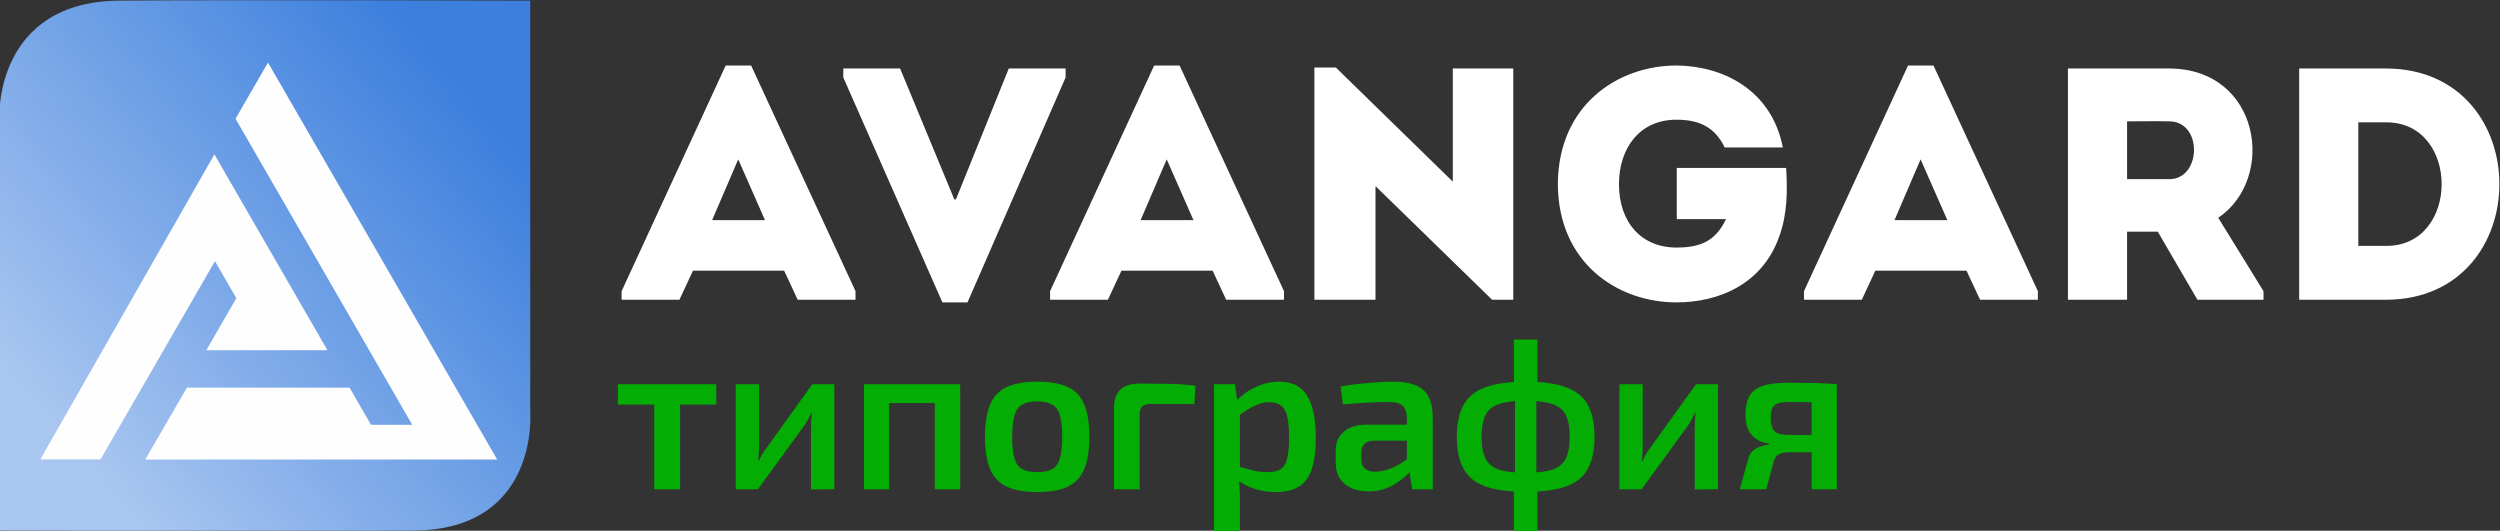
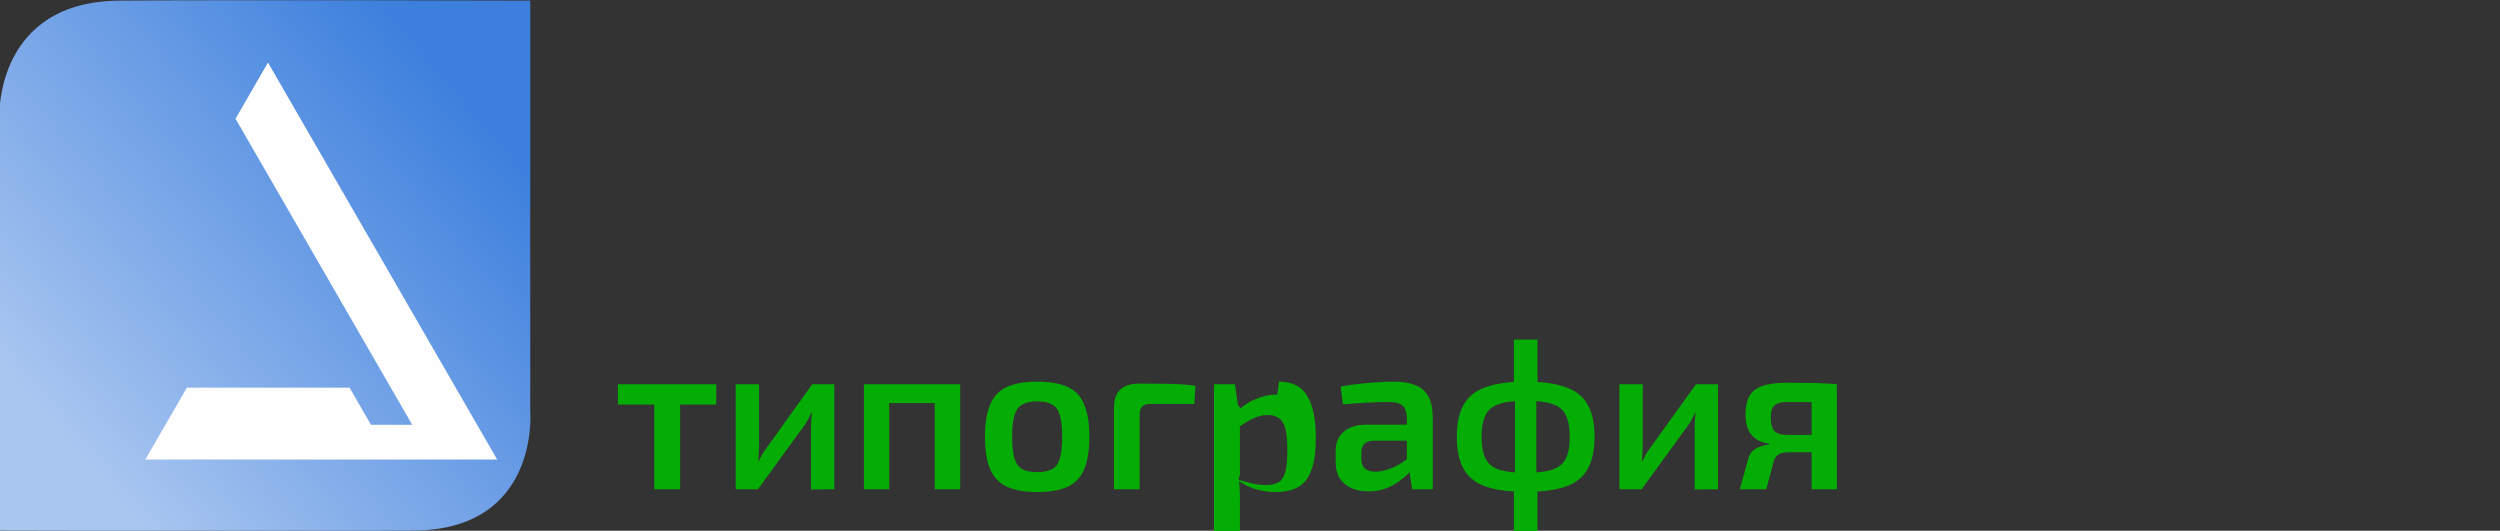
<svg xmlns="http://www.w3.org/2000/svg" xml:space="preserve" width="251.845mm" height="53.465mm" version="1.1" style="shape-rendering:geometricPrecision; text-rendering:geometricPrecision; image-rendering:optimizeQuality; fill-rule:evenodd; clip-rule:evenodd" viewBox="0 0 25184.5 5346.5">
  <rect x="0" y="0" width="25184.5" height="5346.5" fill="#333333" stroke="none" />
  <defs>
    <style type="text/css">
   
    .fil1 {fill:#FEFEFE}
    .fil3 {fill:#04AD04;fill-rule:nonzero}
    .fil2 {fill:white;fill-rule:nonzero}
    .fil0 {fill:url(#id0)}
   
  </style>
    <linearGradient id="id0" gradientUnits="userSpaceOnUse" x1="4703.85" y1="940.85" x2="633.42" y2="4410.11">
      <stop offset="0" style="stop-opacity:1; stop-color:#3C7FDD" />
      <stop offset="1" style="stop-opacity:1; stop-color:#A9C6F0" />
    </linearGradient>
  </defs>
  <g id="Слой_x0020_1">
    <g id="_2035464710240">
      <g>
        <g>
          <path class="fil0" d="M-6.05 5344.69l0 -4183.44c0,0 -36.36,-1145.89 1209.59,-1154.98 1245.95,-9.1 4138.03,0 4138.03,0l0 4137.95c0,0 100.04,1191.37 -1173.2,1200.47 -1273.24,9.09 -4174.42,0 -4174.42,0z" />
-           <polygon class="fil1" points="406.01,4628.07 1012.58,4628.07 2165.72,2630.82 2380.99,3003.66 2078.46,3527.65 3298.42,3527.65 2159.76,1555.46 " />
          <polygon class="fil1" points="1463.58,4629.01 5008.34,4629.01 2699.5,630.06 2372.61,1196.24 4152.84,4279.62 3737.55,4279.62 3521.58,3905.56 1882.55,3905.56 " />
        </g>
-         <path class="fil2" d="M8035.85 3019.57l582.4 0 0 -86.53 -1051.65 -2272.98 -256.25 0 -1048.32 2272.98 0 86.53 582.4 0 136.44 -292.86 918.53 0 136.45 292.86zm-329.47 -802.04l-532.48 0 262.91 -612.34 269.57 612.34zm1361.15 -1527.52l-572.41 0 0 89.86 998.4 2266.32 252.92 0 988.42 -2266.32 0 -89.86 -572.42 0 -532.48 1317.87 -16.64 0 -545.79 -1317.87zm3284.73 2329.56l582.4 0 0 -86.53 -1051.65 -2272.98 -256.25 0 -1048.32 2272.98 0 86.53 582.4 0 136.44 -292.86 918.53 0 136.45 292.86zm-329.47 -802.04l-532.48 0 262.91 -612.34 269.57 612.34zm3008.51 802.04l212.99 0 0 -2329.56c-203.01,0 -406.01,0 -609.02,0l0 1139.82 -1178.11 -1149.8 -216.32 0 0 2339.54c203,0 409.35,0 615.68,0l0 -1144.81 1174.78 1144.81zm662.27 -1164.78c3.33,795.38 602.37,1191.4 1194.75,1191.4 429.32,0 871.94,-186.36 1038.34,-672.25 79.87,-226.29 79.87,-449.26 66.56,-682.22l-1101.57 0 0 515.83 495.87 0c-106.49,222.97 -259.58,286.2 -499.2,286.2 -352.77,0 -579.07,-252.92 -579.07,-638.96 0,-356.09 203.01,-648.95 579.07,-648.95 236.29,0 389.38,79.87 485.89,279.54l585.73 0c-113.16,-579.05 -602.37,-821.99 -1071.62,-825.32 -592.38,0 -1191.42,399.35 -1194.75,1194.73zm4253.18 1164.78l582.4 0 0 -86.53 -1051.65 -2272.98 -256.25 0 -1048.32 2272.98 0 86.53 582.4 0 136.44 -292.86 918.53 0 136.45 292.86zm-329.48 -802.04l-532.47 0 262.91 -612.34 269.56 612.34zm2728.97 -23.29c589.05,-399.35 422.65,-1500.9 -492.55,-1504.23 -339.45,0 -685.56,0 -1021.69,0 0,778.74 0,1554.15 0,2329.56 193.02,0 396.03,0 595.71,0l0 -685.56 309.5 0 399.36 685.56 665.6 0 0 -86.53 -455.93 -738.8zm-492.55 -389.37l-425.98 0c0,-186.37 0,-392.7 0,-582.39 139.78,0 286.21,-3.33 425.98,0 339.46,3.33 322.82,582.39 0,582.39zm2186.49 -1114.86l-878.59 0 0 2329.56 878.59 0c1517.57,-6.66 1517.57,-2322.9 0,-2329.56zm-282.88 542.46l282.88 0c742.15,0 742.15,1244.64 0,1244.64l-282.88 0 0 -1244.64z" />
      </g>
-       <path class="fil3" d="M6851.47 3870.72l0 1057.88 -260.7 0 0 -1057.88 260.7 0zm364.11 0l0 204.68 -991.08 0 0 -204.68 991.08 0zm1189.12 0l0 1057.88 -234.85 2.14 0 -618.34c0,-25.85 0.72,-50.99 2.16,-75.41 2.87,-25.85 5.03,-53.14 6.46,-81.87l-4.3 0c-10.06,22.99 -22.27,48.11 -36.63,75.4 -14.37,25.86 -28.73,48.13 -43.09,66.8l-458.93 631.28 -224.06 0 0 -1057.88 234.85 0 0 624.81c0,24.43 -0.73,48.84 -2.16,73.26 -1.44,22.99 -3.6,48.83 -6.47,77.56l4.31 0c11.49,-24.42 23.7,-48.12 36.63,-71.1 14.36,-22.97 28.73,-43.8 43.09,-62.48l461.07 -642.05 221.92 0zm1268.15 0l0 1057.88 -256.38 0 0 -1057.88 256.38 0zm-715.3 0l0 1057.88 -254.24 0 0 -1057.88 254.24 0zm478.3 0l-2.15 189.6 -486.93 0 0 -189.6 489.08 0zm1014.56 -25.85c127.84,0 229.81,17.95 305.94,53.85 77.56,35.92 132.87,94.81 165.91,176.68 34.47,81.88 51.7,190.32 51.7,325.34 0,135.02 -17.23,243.45 -51.7,325.33 -33.04,80.44 -88.35,139.33 -165.91,176.67 -76.13,35.9 -178.1,53.86 -305.94,53.86 -127.84,0 -230.53,-17.96 -308.09,-53.86 -77.57,-37.34 -133.59,-96.23 -168.06,-176.67 -34.48,-81.88 -51.71,-190.31 -51.71,-325.33 0,-135.02 17.23,-243.46 51.71,-325.34 34.47,-81.87 90.49,-140.76 168.06,-176.68 77.56,-35.9 180.25,-53.85 308.09,-53.85zm0 198.22c-64.64,0 -115.63,10.77 -152.97,32.31 -35.92,20.12 -61.76,56.02 -77.56,107.73 -15.8,51.71 -23.7,124.24 -23.7,217.61 0,93.36 7.9,165.89 23.7,217.61 15.8,51.7 41.64,87.62 77.56,107.72 37.34,20.11 88.33,30.17 152.97,30.17 63.21,0 112.75,-10.06 148.67,-30.17 37.34,-20.1 63.2,-56.02 77.56,-107.72 15.8,-51.72 23.7,-124.25 23.7,-217.61 0,-93.37 -7.9,-165.9 -23.7,-217.61 -14.36,-51.71 -40.22,-87.61 -77.56,-107.73 -35.92,-21.54 -85.46,-32.31 -148.67,-32.31zm1027.75 -178.84c94.81,0 191.04,0.73 288.71,2.16 99.11,1.44 191.04,7.9 275.78,19.39l-10.77 183.13 -439.53 0c-40.21,0 -68.94,8.63 -86.19,25.86 -17.22,17.24 -25.84,45.24 -25.84,84.03l0 749.78 -258.55 0 0 -820.88c0,-81.88 21.54,-142.92 64.64,-183.14 43.09,-40.21 107.01,-60.33 191.75,-60.33zm1406.58 -19.38c133.57,0 228.38,48.11 284.39,144.34 57.46,96.25 86.18,235.57 86.18,417.99 0,139.33 -15.07,249.21 -45.25,329.64 -28.71,79 -73.24,135.75 -133.57,170.22 -58.89,33.03 -132.86,49.54 -221.92,49.54 -71.82,0 -142.19,-10.05 -211.14,-30.16 -68.94,-21.54 -131.43,-54.58 -187.45,-99.11l17.23 -129.26c56.03,15.8 105.58,29.44 148.68,40.93 44.51,11.5 94.07,17.24 148.66,17.24 51.7,0 93.36,-8.63 124.96,-25.86 31.6,-18.67 54.57,-53.14 68.95,-103.42 14.35,-50.27 21.54,-122.8 21.54,-217.6 0,-93.36 -6.47,-165.91 -19.39,-217.61 -12.93,-51.72 -34.47,-87.62 -64.64,-107.73 -28.73,-21.55 -66.79,-32.32 -114.19,-32.32 -51.7,0 -100.55,11.49 -146.51,34.47 -45.96,21.55 -98.39,53.86 -157.27,96.96l-32.33 -137.89c33.04,-38.78 72.54,-73.26 118.5,-103.41 47.4,-30.18 97.68,-53.88 150.82,-71.11 54.57,-17.24 109.16,-25.85 163.75,-25.85zm-443.84 25.85l28.01 204.68 21.54 30.16 0 682.99 -10.77 25.86c4.32,41.65 7.19,83.31 8.62,124.96 2.87,43.09 3.6,86.91 2.15,131.42l0 277.94 -260.69 0 0 -1478.01 211.14 0zm1602.36 -25.85c84.75,0 155.85,11.48 213.31,34.47 57.46,21.54 101.26,58.89 131.42,112.03 30.17,53.15 45.26,126.4 45.26,219.77l0 717.46 -206.84 0 -36.63 -228.38 -17.24 -30.17 0 -461.07c-1.43,-56.02 -15.07,-96.23 -40.93,-120.65 -25.86,-25.86 -74.69,-38.79 -146.51,-38.79 -56.03,0 -125.69,2.16 -208.99,6.48 -81.87,4.3 -164.46,10.04 -247.78,17.22l-23.7 -178.82c50.27,-10.05 107.02,-18.67 170.22,-25.85 64.63,-7.19 128.55,-12.93 191.75,-17.25 64.63,-4.3 123.52,-6.45 176.66,-6.45zm277.94 433.05l-2.16 161.59 -482.61 0c-44.52,1.45 -76.12,12.93 -94.79,34.48 -18.67,21.54 -28.02,50.98 -28.02,88.34l0 58.16c0,43.1 11.49,76.13 34.48,99.12 24.41,21.54 60.33,32.31 107.73,32.31 38.77,0 81.87,-7.9 129.27,-23.7 47.39,-15.8 94.08,-38.78 140.04,-68.94 47.4,-30.16 89.77,-66.08 127.12,-107.73l0 135.74c-12.93,21.55 -33.03,47.41 -60.32,77.56 -27.3,28.73 -61.05,57.46 -101.28,86.18 -38.77,28.73 -84.01,52.43 -135.73,71.1 -51.7,18.67 -108.45,28.02 -170.2,28.02 -63.21,0 -119.94,-10.78 -170.21,-32.32 -50.27,-22.99 -89.77,-56.03 -118.5,-99.12 -27.29,-44.53 -40.93,-99.1 -40.93,-163.75l0 -112.03c0,-83.3 27.28,-147.95 81.87,-193.9 54.57,-47.41 130.7,-71.11 228.38,-71.11l555.86 0zm1050.25 -433.05c168.05,0 302.35,18.67 402.9,56.01 101.97,35.92 175.23,94.81 219.76,176.68 45.96,80.43 68.95,188.16 68.95,323.18 0,133.58 -22.99,241.31 -68.95,323.17 -44.53,81.87 -117.79,140.78 -219.76,176.68 -100.55,35.91 -234.85,53.86 -402.9,53.86 -169.49,0 -305.22,-17.95 -407.21,-53.86 -100.55,-35.9 -173.8,-94.81 -219.77,-176.68 -45.96,-81.86 -68.94,-189.59 -68.94,-323.17 0,-135.02 22.98,-242.75 68.94,-323.18 45.97,-81.87 119.22,-140.76 219.77,-176.68 101.99,-37.34 237.72,-56.01 407.21,-56.01zm-2.16 191.75c-112.03,0 -200.38,10.77 -265.01,32.31 -64.63,20.12 -110.6,56.75 -137.89,109.89 -27.28,53.14 -40.93,127.12 -40.93,221.92 0,94.79 13.65,168.76 40.93,221.91 27.29,51.71 73.26,88.34 137.89,109.89 64.63,20.1 152.98,30.16 265.01,30.16 113.48,0 201.81,-10.06 265.01,-30.16 64.63,-21.55 110.6,-58.18 137.89,-109.89 27.29,-53.15 40.93,-127.12 40.93,-221.91 0,-94.8 -13.64,-168.78 -40.93,-221.92 -27.29,-53.14 -73.26,-89.77 -137.89,-109.89 -63.2,-21.54 -151.53,-32.31 -265.01,-32.31zm118.51 -616.2l0 465.38 -10.78 51.71 0 891.97 10.78 66.79 0 452.46 -237.01 0 0 -452.46 10.77 -64.63 0 -891.97 -10.77 -53.87 0 -465.38 237.01 0zm1819.06 450.3l0 1057.88 -234.84 2.14 0 -618.34c0,-25.85 0.71,-50.99 2.16,-75.41 2.87,-25.85 5.03,-53.14 6.45,-81.87l-4.31 0c-10.04,22.99 -22.26,48.11 -36.62,75.4 -14.37,25.86 -28.72,48.13 -43.1,66.8l-458.91 631.28 -224.07 0 0 -1057.88 234.84 0 0 624.81c0,24.43 -0.71,48.84 -2.14,73.26 -1.45,22.99 -3.6,48.83 -6.47,77.56l4.31 0c11.49,-24.42 23.7,-48.12 36.63,-71.1 14.36,-22.97 28.71,-43.8 43.09,-62.48l461.07 -642.05 221.91 0zm705.86 -15.08c86.18,0 157.28,0.71 213.3,2.15 56.01,0 104.86,1.43 146.5,4.31 43.1,1.44 86.9,4.31 131.43,8.62l-25.85 187.44c-14.36,-4.3 -62.48,-6.46 -144.35,-6.46 -81.88,-1.44 -187.45,-2.16 -316.73,-2.16 -73.24,0 -121.36,12.22 -144.34,36.63 -22.99,22.99 -34.48,62.49 -34.48,118.51 0,64.63 12.2,110.59 36.63,137.89 24.42,25.84 73.25,38.77 146.51,38.77l458.91 0 4.32 170.21c-20.12,0 -48.85,0.73 -86.19,2.15 -35.9,1.45 -84.75,2.16 -146.51,2.16 -61.76,0 -138.6,0 -230.53,0 -44.53,0 -79.01,7.19 -103.42,21.54 -24.42,14.38 -40.94,37.35 -49.56,68.95l-75.4 282.25 -267.17 0 90.49 -323.18c10.06,-30.17 26.57,-53.87 49.56,-71.1 22.99,-18.67 48.12,-31.6 75.4,-38.79 28.73,-8.61 55.3,-14.36 79.72,-17.23l0 -8.61c-58.89,-10.06 -105.56,-28.02 -140.03,-53.88 -34.48,-27.28 -59.62,-61.04 -75.42,-101.26 -14.36,-40.21 -21.54,-85.46 -21.54,-135.73 0,-56.02 6.45,-104.13 19.38,-144.36 12.93,-41.65 35.2,-75.4 66.79,-101.26 33.04,-27.29 76.85,-46.68 131.43,-58.18 56.02,-12.92 126.41,-19.38 211.15,-19.38zm491.23 15.08l0 1057.88 -254.23 0 0 -1057.88 254.23 0z" />
+       <path class="fil3" d="M6851.47 3870.72l0 1057.88 -260.7 0 0 -1057.88 260.7 0zm364.11 0l0 204.68 -991.08 0 0 -204.68 991.08 0zm1189.12 0l0 1057.88 -234.85 2.14 0 -618.34c0,-25.85 0.72,-50.99 2.16,-75.41 2.87,-25.85 5.03,-53.14 6.46,-81.87l-4.3 0c-10.06,22.99 -22.27,48.11 -36.63,75.4 -14.37,25.86 -28.73,48.13 -43.09,66.8l-458.93 631.28 -224.06 0 0 -1057.88 234.85 0 0 624.81c0,24.43 -0.73,48.84 -2.16,73.26 -1.44,22.99 -3.6,48.83 -6.47,77.56l4.31 0c11.49,-24.42 23.7,-48.12 36.63,-71.1 14.36,-22.97 28.73,-43.8 43.09,-62.48l461.07 -642.05 221.92 0zm1268.15 0l0 1057.88 -256.38 0 0 -1057.88 256.38 0zm-715.3 0l0 1057.88 -254.24 0 0 -1057.88 254.24 0zm478.3 0l-2.15 189.6 -486.93 0 0 -189.6 489.08 0zm1014.56 -25.85c127.84,0 229.81,17.95 305.94,53.85 77.56,35.92 132.87,94.81 165.91,176.68 34.47,81.88 51.7,190.32 51.7,325.34 0,135.02 -17.23,243.45 -51.7,325.33 -33.04,80.44 -88.35,139.33 -165.91,176.67 -76.13,35.9 -178.1,53.86 -305.94,53.86 -127.84,0 -230.53,-17.96 -308.09,-53.86 -77.57,-37.34 -133.59,-96.23 -168.06,-176.67 -34.48,-81.88 -51.71,-190.31 -51.71,-325.33 0,-135.02 17.23,-243.46 51.71,-325.34 34.47,-81.87 90.49,-140.76 168.06,-176.68 77.56,-35.9 180.25,-53.85 308.09,-53.85zm0 198.22c-64.64,0 -115.63,10.77 -152.97,32.31 -35.92,20.12 -61.76,56.02 -77.56,107.73 -15.8,51.71 -23.7,124.24 -23.7,217.61 0,93.36 7.9,165.89 23.7,217.61 15.8,51.7 41.64,87.62 77.56,107.72 37.34,20.11 88.33,30.17 152.97,30.17 63.21,0 112.75,-10.06 148.67,-30.17 37.34,-20.1 63.2,-56.02 77.56,-107.72 15.8,-51.72 23.7,-124.25 23.7,-217.61 0,-93.37 -7.9,-165.9 -23.7,-217.61 -14.36,-51.71 -40.22,-87.61 -77.56,-107.73 -35.92,-21.54 -85.46,-32.31 -148.67,-32.31zm1027.75 -178.84c94.81,0 191.04,0.73 288.71,2.16 99.11,1.44 191.04,7.9 275.78,19.39l-10.77 183.13 -439.53 0c-40.21,0 -68.94,8.63 -86.19,25.86 -17.22,17.24 -25.84,45.24 -25.84,84.03l0 749.78 -258.55 0 0 -820.88c0,-81.88 21.54,-142.92 64.64,-183.14 43.09,-40.21 107.01,-60.33 191.75,-60.33zm1406.58 -19.38c133.57,0 228.38,48.11 284.39,144.34 57.46,96.25 86.18,235.57 86.18,417.99 0,139.33 -15.07,249.21 -45.25,329.64 -28.71,79 -73.24,135.75 -133.57,170.22 -58.89,33.03 -132.86,49.54 -221.92,49.54 -71.82,0 -142.19,-10.05 -211.14,-30.16 -68.94,-21.54 -131.43,-54.58 -187.45,-99.11c56.03,15.8 105.58,29.44 148.68,40.93 44.51,11.5 94.07,17.24 148.66,17.24 51.7,0 93.36,-8.63 124.96,-25.86 31.6,-18.67 54.57,-53.14 68.95,-103.42 14.35,-50.27 21.54,-122.8 21.54,-217.6 0,-93.36 -6.47,-165.91 -19.39,-217.61 -12.93,-51.72 -34.47,-87.62 -64.64,-107.73 -28.73,-21.55 -66.79,-32.32 -114.19,-32.32 -51.7,0 -100.55,11.49 -146.51,34.47 -45.96,21.55 -98.39,53.86 -157.27,96.96l-32.33 -137.89c33.04,-38.78 72.54,-73.26 118.5,-103.41 47.4,-30.18 97.68,-53.88 150.82,-71.11 54.57,-17.24 109.16,-25.85 163.75,-25.85zm-443.84 25.85l28.01 204.68 21.54 30.16 0 682.99 -10.77 25.86c4.32,41.65 7.19,83.31 8.62,124.96 2.87,43.09 3.6,86.91 2.15,131.42l0 277.94 -260.69 0 0 -1478.01 211.14 0zm1602.36 -25.85c84.75,0 155.85,11.48 213.31,34.47 57.46,21.54 101.26,58.89 131.42,112.03 30.17,53.15 45.26,126.4 45.26,219.77l0 717.46 -206.84 0 -36.63 -228.38 -17.24 -30.17 0 -461.07c-1.43,-56.02 -15.07,-96.23 -40.93,-120.65 -25.86,-25.86 -74.69,-38.79 -146.51,-38.79 -56.03,0 -125.69,2.16 -208.99,6.48 -81.87,4.3 -164.46,10.04 -247.78,17.22l-23.7 -178.82c50.27,-10.05 107.02,-18.67 170.22,-25.85 64.63,-7.19 128.55,-12.93 191.75,-17.25 64.63,-4.3 123.52,-6.45 176.66,-6.45zm277.94 433.05l-2.16 161.59 -482.61 0c-44.52,1.45 -76.12,12.93 -94.79,34.48 -18.67,21.54 -28.02,50.98 -28.02,88.34l0 58.16c0,43.1 11.49,76.13 34.48,99.12 24.41,21.54 60.33,32.31 107.73,32.31 38.77,0 81.87,-7.9 129.27,-23.7 47.39,-15.8 94.08,-38.78 140.04,-68.94 47.4,-30.16 89.77,-66.08 127.12,-107.73l0 135.74c-12.93,21.55 -33.03,47.41 -60.32,77.56 -27.3,28.73 -61.05,57.46 -101.28,86.18 -38.77,28.73 -84.01,52.43 -135.73,71.1 -51.7,18.67 -108.45,28.02 -170.2,28.02 -63.21,0 -119.94,-10.78 -170.21,-32.32 -50.27,-22.99 -89.77,-56.03 -118.5,-99.12 -27.29,-44.53 -40.93,-99.1 -40.93,-163.75l0 -112.03c0,-83.3 27.28,-147.95 81.87,-193.9 54.57,-47.41 130.7,-71.11 228.38,-71.11l555.86 0zm1050.25 -433.05c168.05,0 302.35,18.67 402.9,56.01 101.97,35.92 175.23,94.81 219.76,176.68 45.96,80.43 68.95,188.16 68.95,323.18 0,133.58 -22.99,241.31 -68.95,323.17 -44.53,81.87 -117.79,140.78 -219.76,176.68 -100.55,35.91 -234.85,53.86 -402.9,53.86 -169.49,0 -305.22,-17.95 -407.21,-53.86 -100.55,-35.9 -173.8,-94.81 -219.77,-176.68 -45.96,-81.86 -68.94,-189.59 -68.94,-323.17 0,-135.02 22.98,-242.75 68.94,-323.18 45.97,-81.87 119.22,-140.76 219.77,-176.68 101.99,-37.34 237.72,-56.01 407.21,-56.01zm-2.16 191.75c-112.03,0 -200.38,10.77 -265.01,32.31 -64.63,20.12 -110.6,56.75 -137.89,109.89 -27.28,53.14 -40.93,127.12 -40.93,221.92 0,94.79 13.65,168.76 40.93,221.91 27.29,51.71 73.26,88.34 137.89,109.89 64.63,20.1 152.98,30.16 265.01,30.16 113.48,0 201.81,-10.06 265.01,-30.16 64.63,-21.55 110.6,-58.18 137.89,-109.89 27.29,-53.15 40.93,-127.12 40.93,-221.91 0,-94.8 -13.64,-168.78 -40.93,-221.92 -27.29,-53.14 -73.26,-89.77 -137.89,-109.89 -63.2,-21.54 -151.53,-32.31 -265.01,-32.31zm118.51 -616.2l0 465.38 -10.78 51.71 0 891.97 10.78 66.79 0 452.46 -237.01 0 0 -452.46 10.77 -64.63 0 -891.97 -10.77 -53.87 0 -465.38 237.01 0zm1819.06 450.3l0 1057.88 -234.84 2.14 0 -618.34c0,-25.85 0.71,-50.99 2.16,-75.41 2.87,-25.85 5.03,-53.14 6.45,-81.87l-4.31 0c-10.04,22.99 -22.26,48.11 -36.62,75.4 -14.37,25.86 -28.72,48.13 -43.1,66.8l-458.91 631.28 -224.07 0 0 -1057.88 234.84 0 0 624.81c0,24.43 -0.71,48.84 -2.14,73.26 -1.45,22.99 -3.6,48.83 -6.47,77.56l4.31 0c11.49,-24.42 23.7,-48.12 36.63,-71.1 14.36,-22.97 28.71,-43.8 43.09,-62.48l461.07 -642.05 221.91 0zm705.86 -15.08c86.18,0 157.28,0.71 213.3,2.15 56.01,0 104.86,1.43 146.5,4.31 43.1,1.44 86.9,4.31 131.43,8.62l-25.85 187.44c-14.36,-4.3 -62.48,-6.46 -144.35,-6.46 -81.88,-1.44 -187.45,-2.16 -316.73,-2.16 -73.24,0 -121.36,12.22 -144.34,36.63 -22.99,22.99 -34.48,62.49 -34.48,118.51 0,64.63 12.2,110.59 36.63,137.89 24.42,25.84 73.25,38.77 146.51,38.77l458.91 0 4.32 170.21c-20.12,0 -48.85,0.73 -86.19,2.15 -35.9,1.45 -84.75,2.16 -146.51,2.16 -61.76,0 -138.6,0 -230.53,0 -44.53,0 -79.01,7.19 -103.42,21.54 -24.42,14.38 -40.94,37.35 -49.56,68.95l-75.4 282.25 -267.17 0 90.49 -323.18c10.06,-30.17 26.57,-53.87 49.56,-71.1 22.99,-18.67 48.12,-31.6 75.4,-38.79 28.73,-8.61 55.3,-14.36 79.72,-17.23l0 -8.61c-58.89,-10.06 -105.56,-28.02 -140.03,-53.88 -34.48,-27.28 -59.62,-61.04 -75.42,-101.26 -14.36,-40.21 -21.54,-85.46 -21.54,-135.73 0,-56.02 6.45,-104.13 19.38,-144.36 12.93,-41.65 35.2,-75.4 66.79,-101.26 33.04,-27.29 76.85,-46.68 131.43,-58.18 56.02,-12.92 126.41,-19.38 211.15,-19.38zm491.23 15.08l0 1057.88 -254.23 0 0 -1057.88 254.23 0z" />
    </g>
  </g>
</svg>